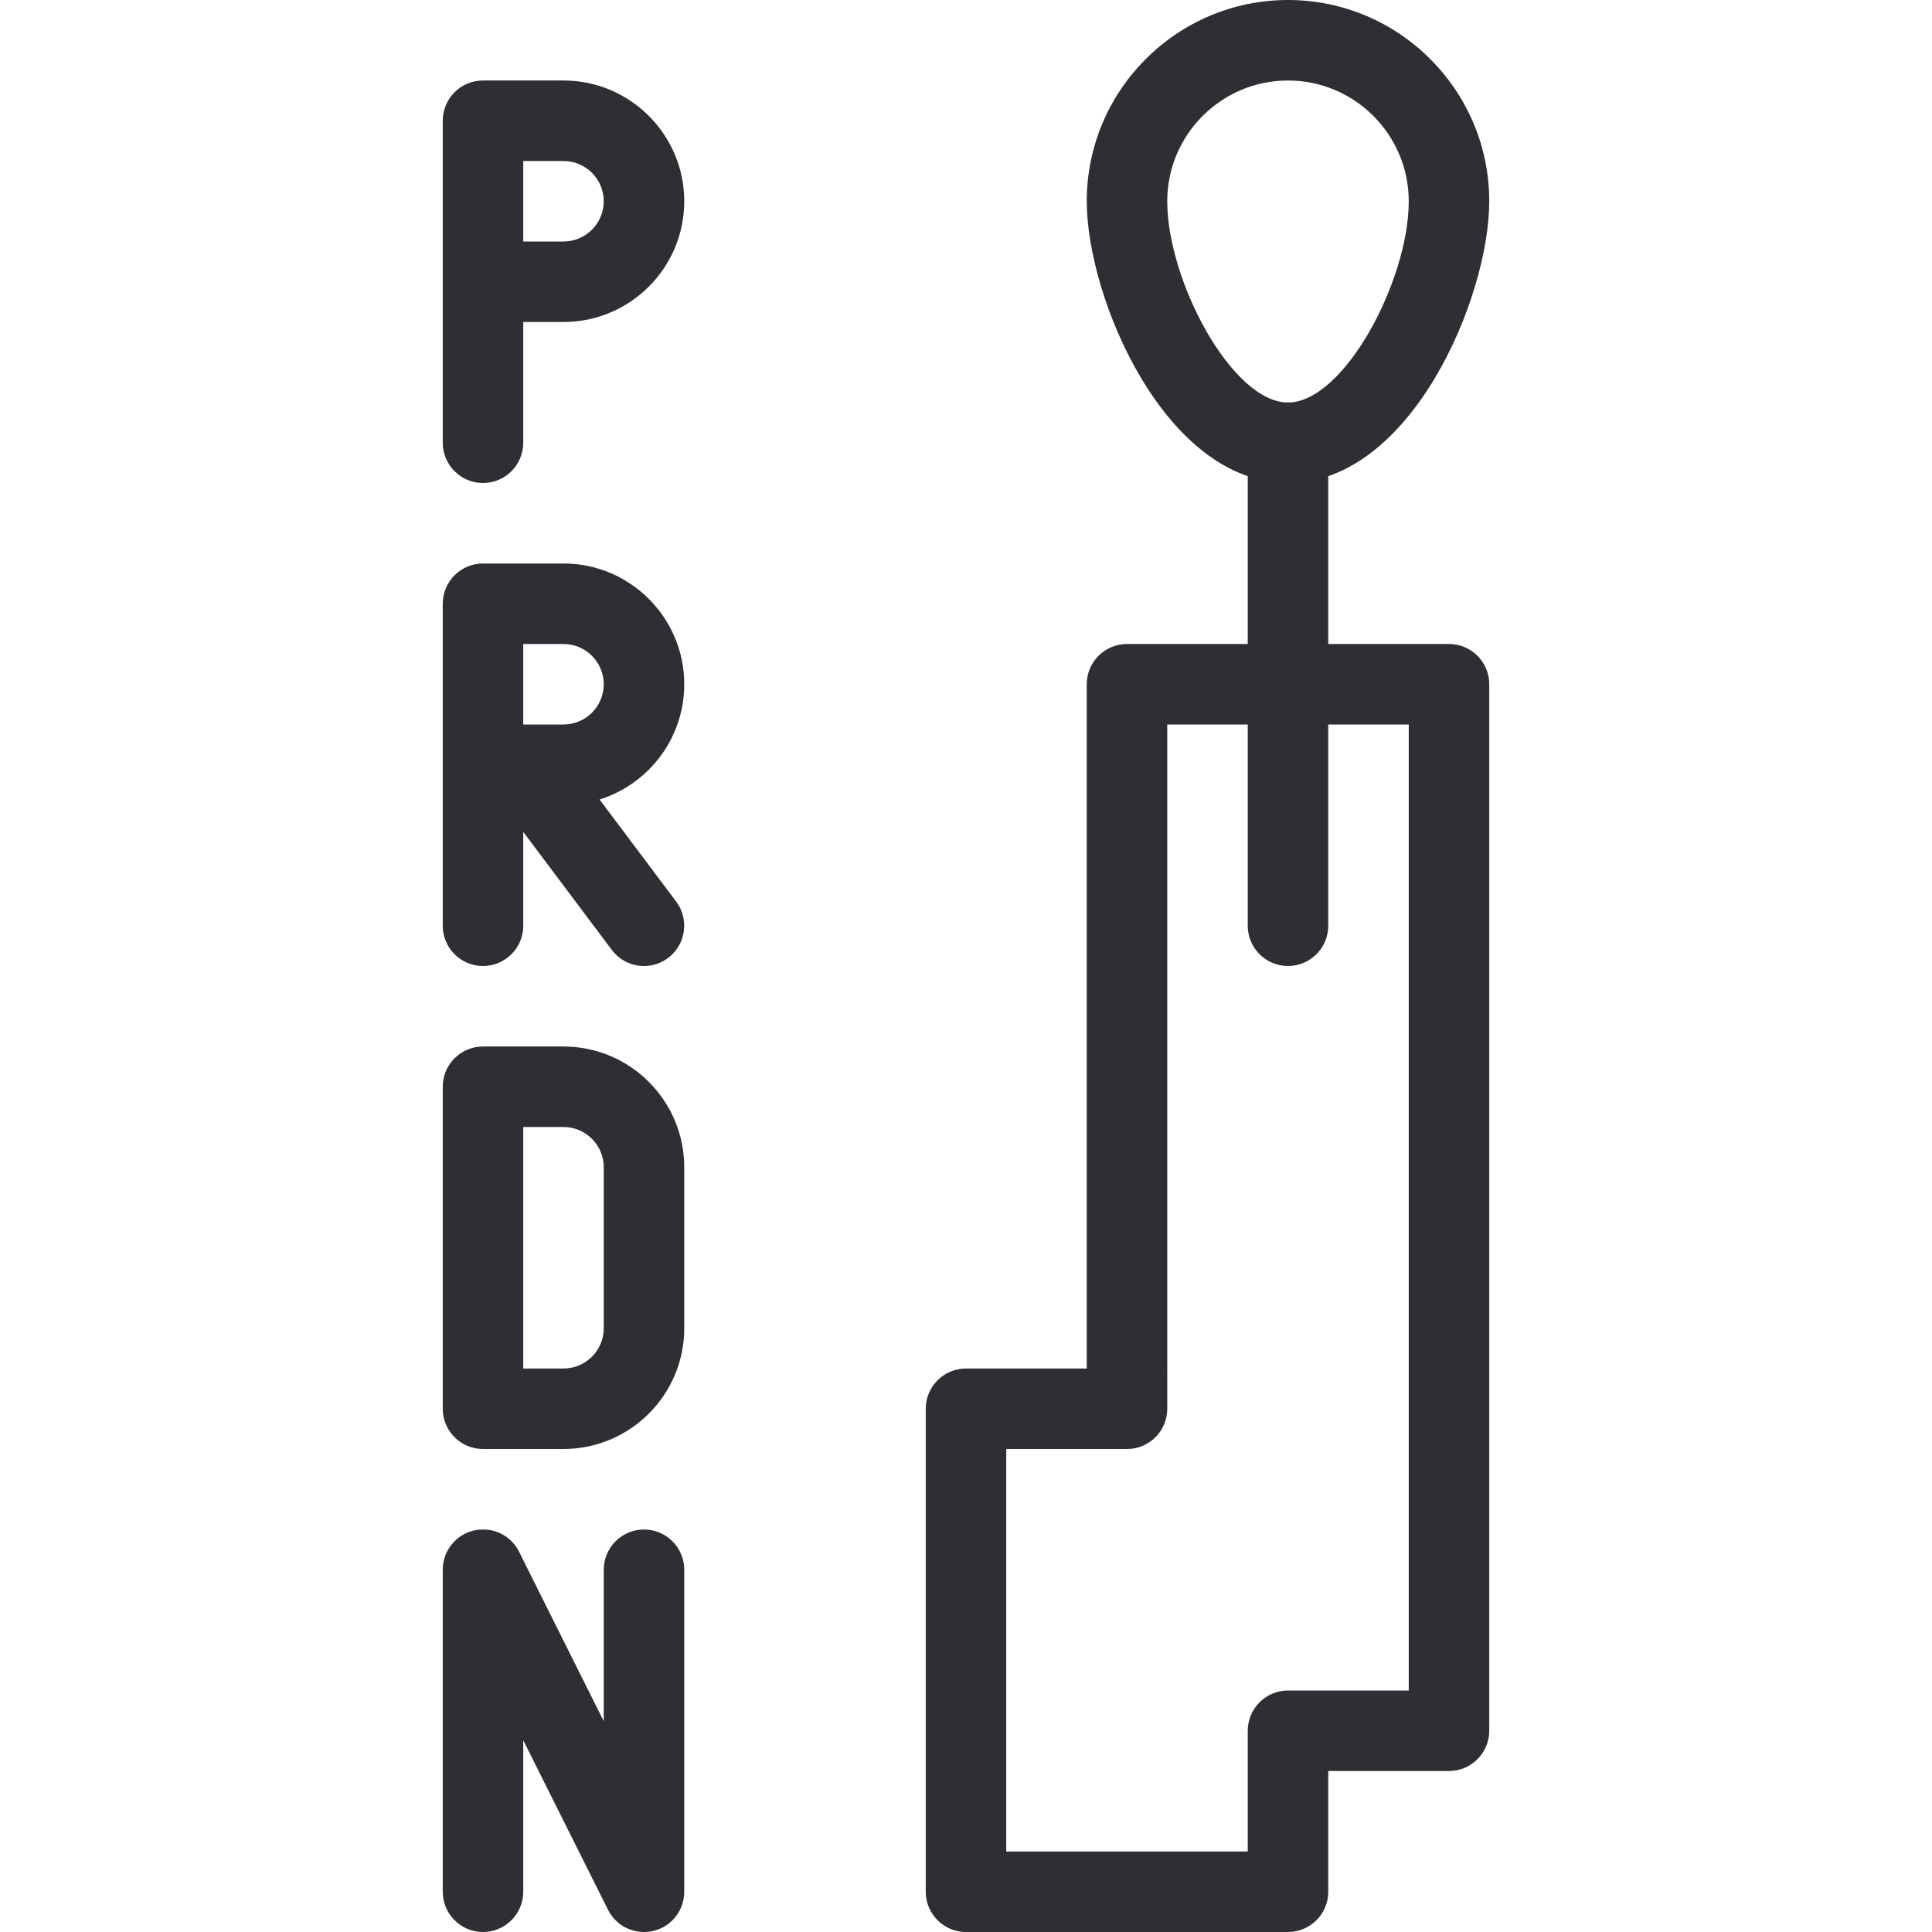
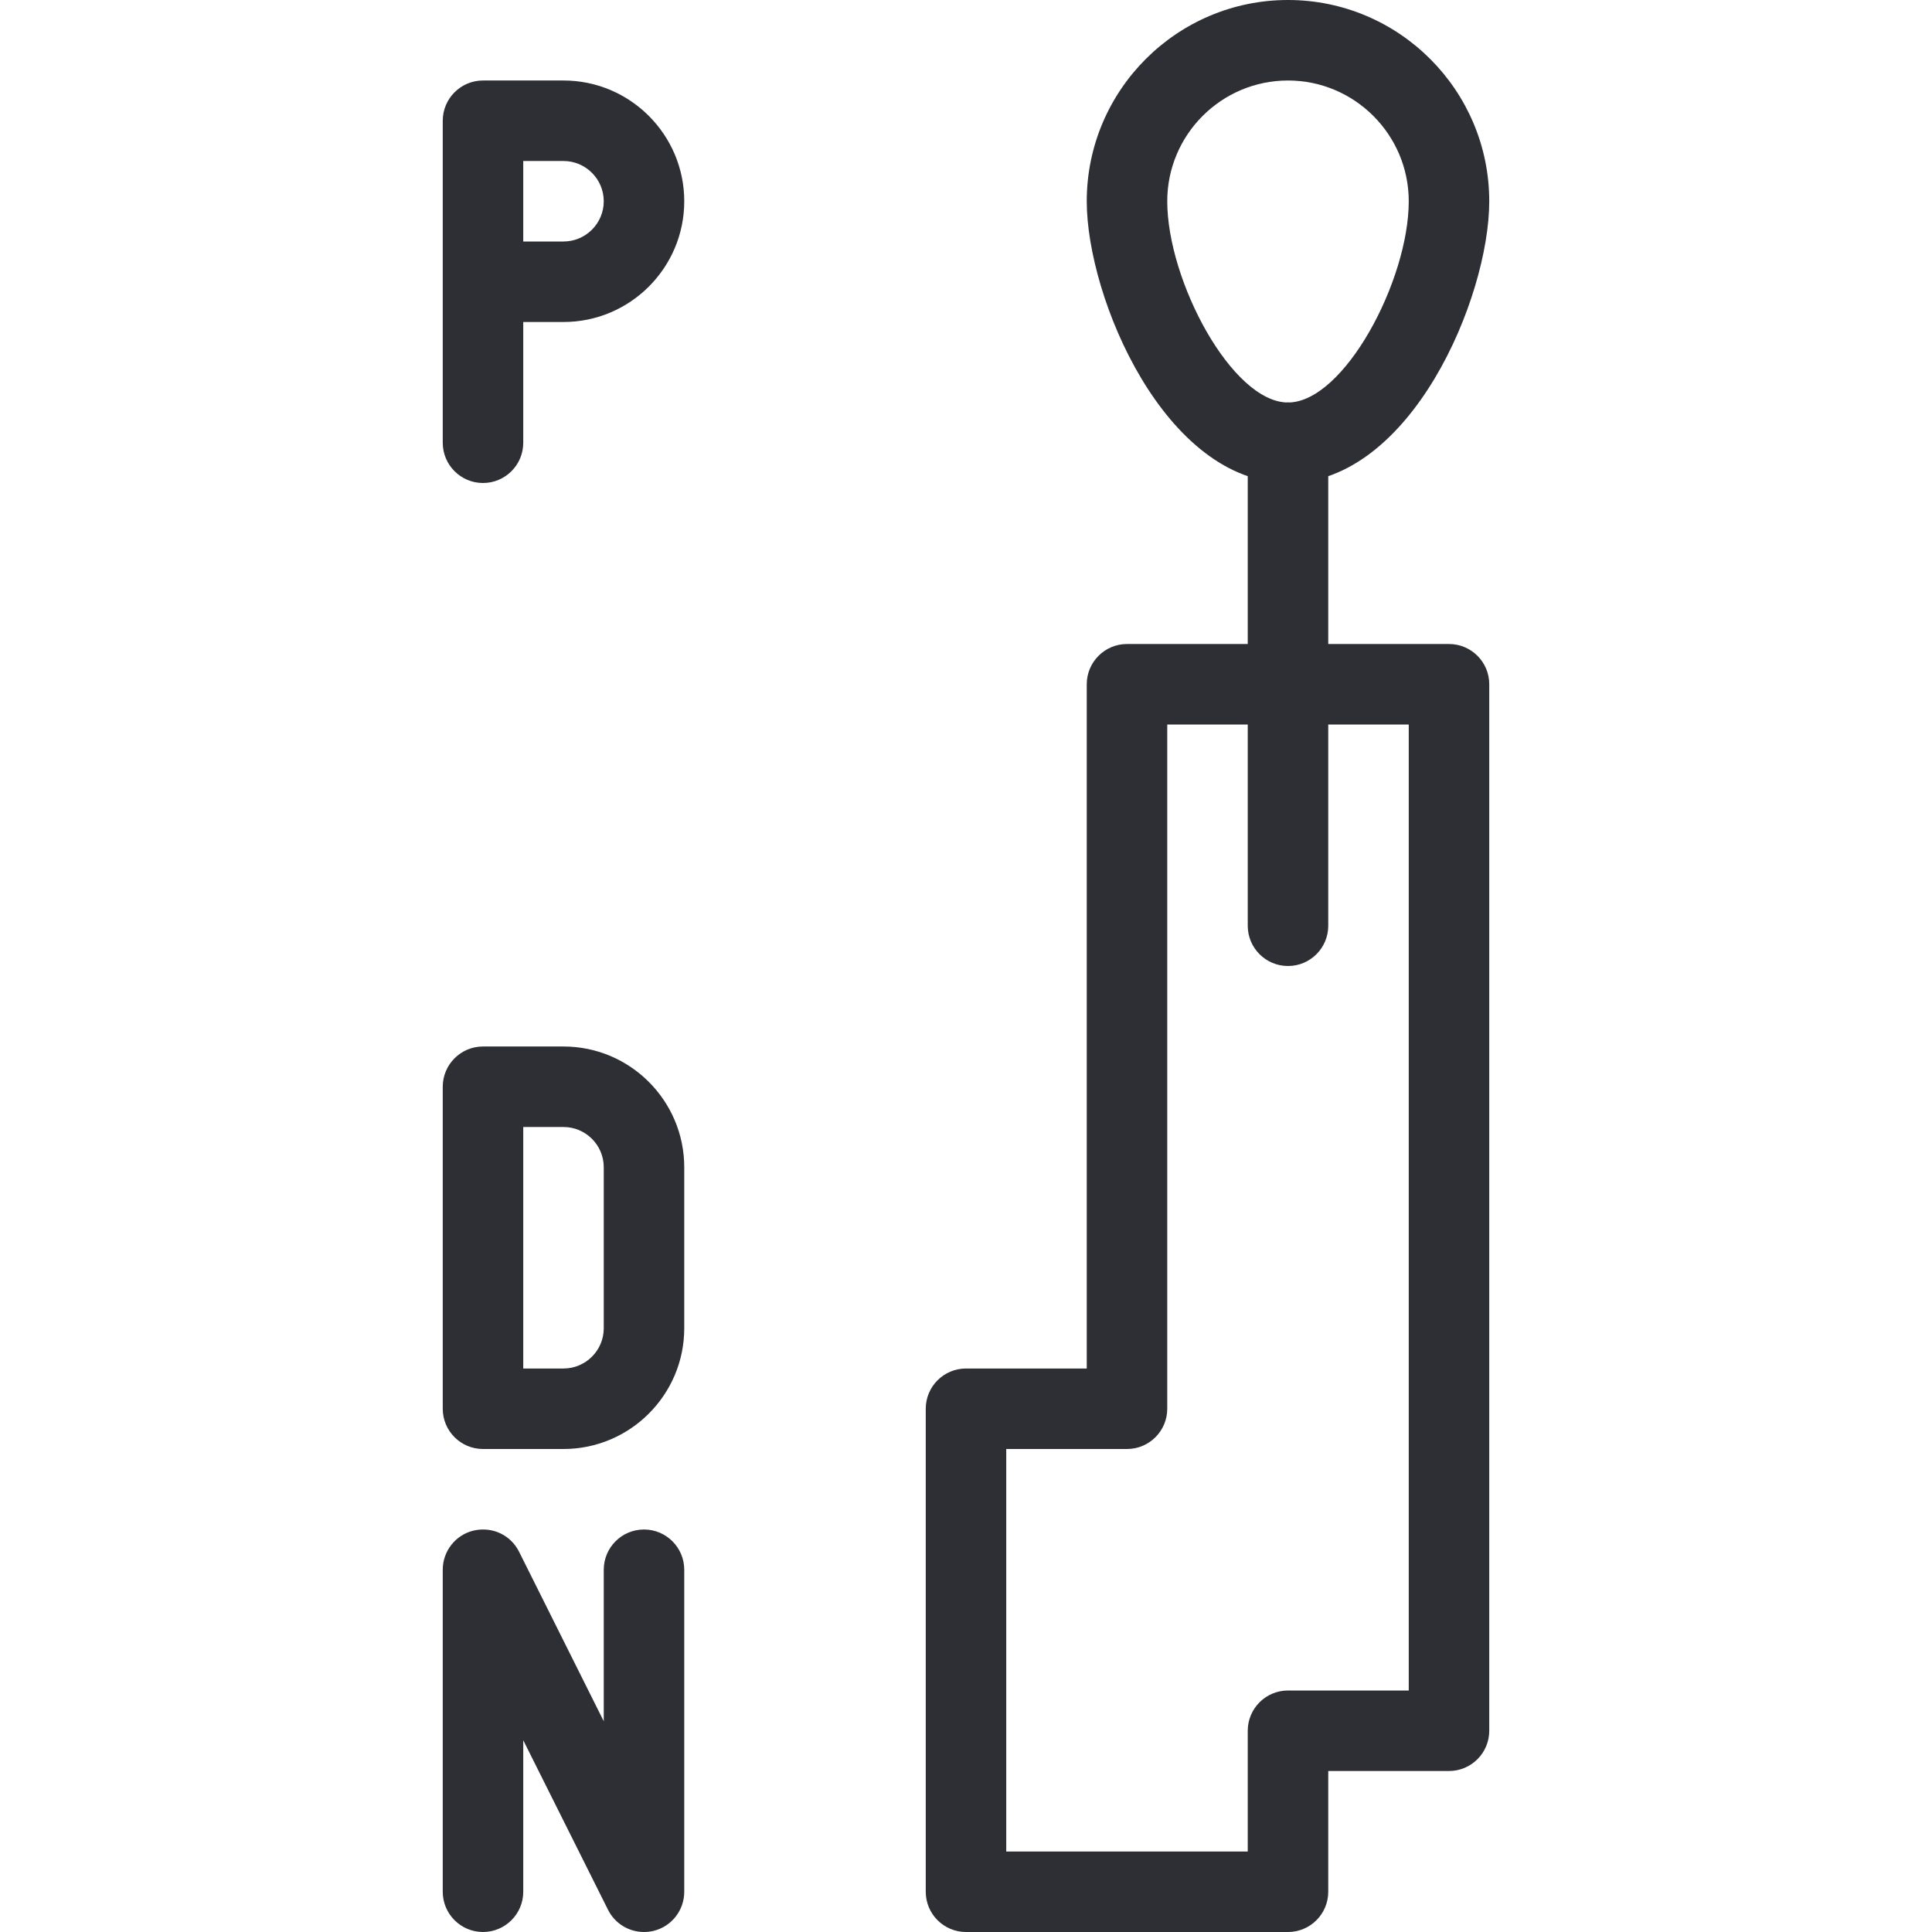
<svg xmlns="http://www.w3.org/2000/svg" version="1.1" id="Capa_1" x="0px" y="0px" width="40" height="40" viewBox="0 0 512 512" style="enable-background:new 0 0 512 512;" xml:space="preserve">
  <g>
    <g>
      <path d="M384,170.667h-85.333c-5.888,0-10.667,4.779-10.667,10.667v181.333h-32c-5.888,0-10.667,4.779-10.667,10.667v128    c0,5.888,4.779,10.667,10.667,10.667h85.333c5.888,0,10.667-4.779,10.667-10.667v-32h32c5.888,0,10.667-4.779,10.667-10.667    V181.333C394.667,175.445,389.888,170.667,384,170.667z M373.333,448h-32c-5.888,0-10.667,4.779-10.667,10.667v32h-64V384h32    c5.888,0,10.667-4.779,10.667-10.667V192h64V448z" fill="#2D2F35" />
    </g>
  </g>
  <g>
    <g>
      <path d="M341.333,106.667c-5.888,0-10.667,4.779-10.667,10.667v128c0,5.888,4.779,10.667,10.667,10.667    c5.888,0,10.667-4.779,10.667-10.667v-128C352,111.445,347.221,106.667,341.333,106.667z" fill="#2D2F35" />
    </g>
  </g>
  <g>
    <g>
      <path d="M341.333,0C311.915,0,288,23.936,288,53.333C288,78.976,308.779,128,341.333,128c32.555,0,53.333-49.024,53.333-74.667    C394.667,23.936,370.752,0,341.333,0z M341.333,106.667c-14.827,0-32-32.277-32-53.333c0-17.643,14.357-32,32-32    c17.643,0,32,14.357,32,32C373.333,74.389,356.16,106.667,341.333,106.667z" fill="#2D2F35" />
    </g>
  </g>
  <g>
    <g>
      <path d="M149.333,21.333H128c-5.888,0-10.667,4.779-10.667,10.667v85.333c0,5.888,4.779,10.667,10.667,10.667    s10.667-4.779,10.667-10.667v-32h10.667c17.643,0,32-14.357,32-32C181.333,35.691,166.976,21.333,149.333,21.333z M149.333,64    h-10.667V42.667h10.667c5.867,0,10.667,4.779,10.667,10.667S155.2,64,149.333,64z" fill="#2D2F35" />
    </g>
  </g>
  <g>
    <g>
-       <path d="M158.891,211.883c13.013-4.096,22.443-16.235,22.443-30.549c0-17.643-14.357-32-32-32H128    c-5.888,0-10.667,4.779-10.667,10.667v85.333c0,5.888,4.779,10.667,10.667,10.667s10.667-4.779,10.667-10.667v-24.875    l23.467,31.275c2.091,2.795,5.312,4.267,8.533,4.267c2.219,0,4.48-0.704,6.379-2.133c4.715-3.541,5.675-10.219,2.155-14.933    L158.891,211.883z M149.333,192h-10.667v-21.333h10.667c5.867,0,10.667,4.779,10.667,10.667S155.2,192,149.333,192z" fill="#2D2F35" />
-     </g>
+       </g>
  </g>
  <g>
    <g>
      <path d="M149.333,277.333H128c-5.888,0-10.667,4.779-10.667,10.667v85.333c0,5.888,4.779,10.667,10.667,10.667h21.333    c17.643,0,32-14.357,32-32v-42.667C181.333,291.691,166.976,277.333,149.333,277.333z M160,352c0,5.888-4.8,10.667-10.667,10.667    h-10.667v-64h10.667c5.867,0,10.667,4.779,10.667,10.667V352z" fill="#2D2F35" />
    </g>
  </g>
  <g>
    <g>
      <path d="M170.667,405.333c-5.888,0-10.667,4.779-10.667,10.667v40.149l-22.443-44.928c-2.219-4.437-7.083-6.72-12.011-5.611    c-4.821,1.131-8.213,5.44-8.213,10.389v85.333c0,5.888,4.779,10.667,10.667,10.667s10.667-4.779,10.667-10.667v-40.149    l22.464,44.928c1.835,3.669,5.547,5.888,9.536,5.888c0.811,0,1.621-0.085,2.453-0.277c4.821-1.131,8.213-5.44,8.213-10.389V416    C181.333,410.112,176.555,405.333,170.667,405.333z" fill="#2D2F35" />
    </g>
  </g>
  <g>
</g>
  <g>
</g>
  <g>
</g>
  <g>
</g>
  <g>
</g>
  <g>
</g>
  <g>
</g>
  <g>
</g>
  <g>
</g>
  <g>
</g>
  <g>
</g>
  <g>
</g>
  <g>
</g>
  <g>
</g>
  <g>
</g>
</svg>